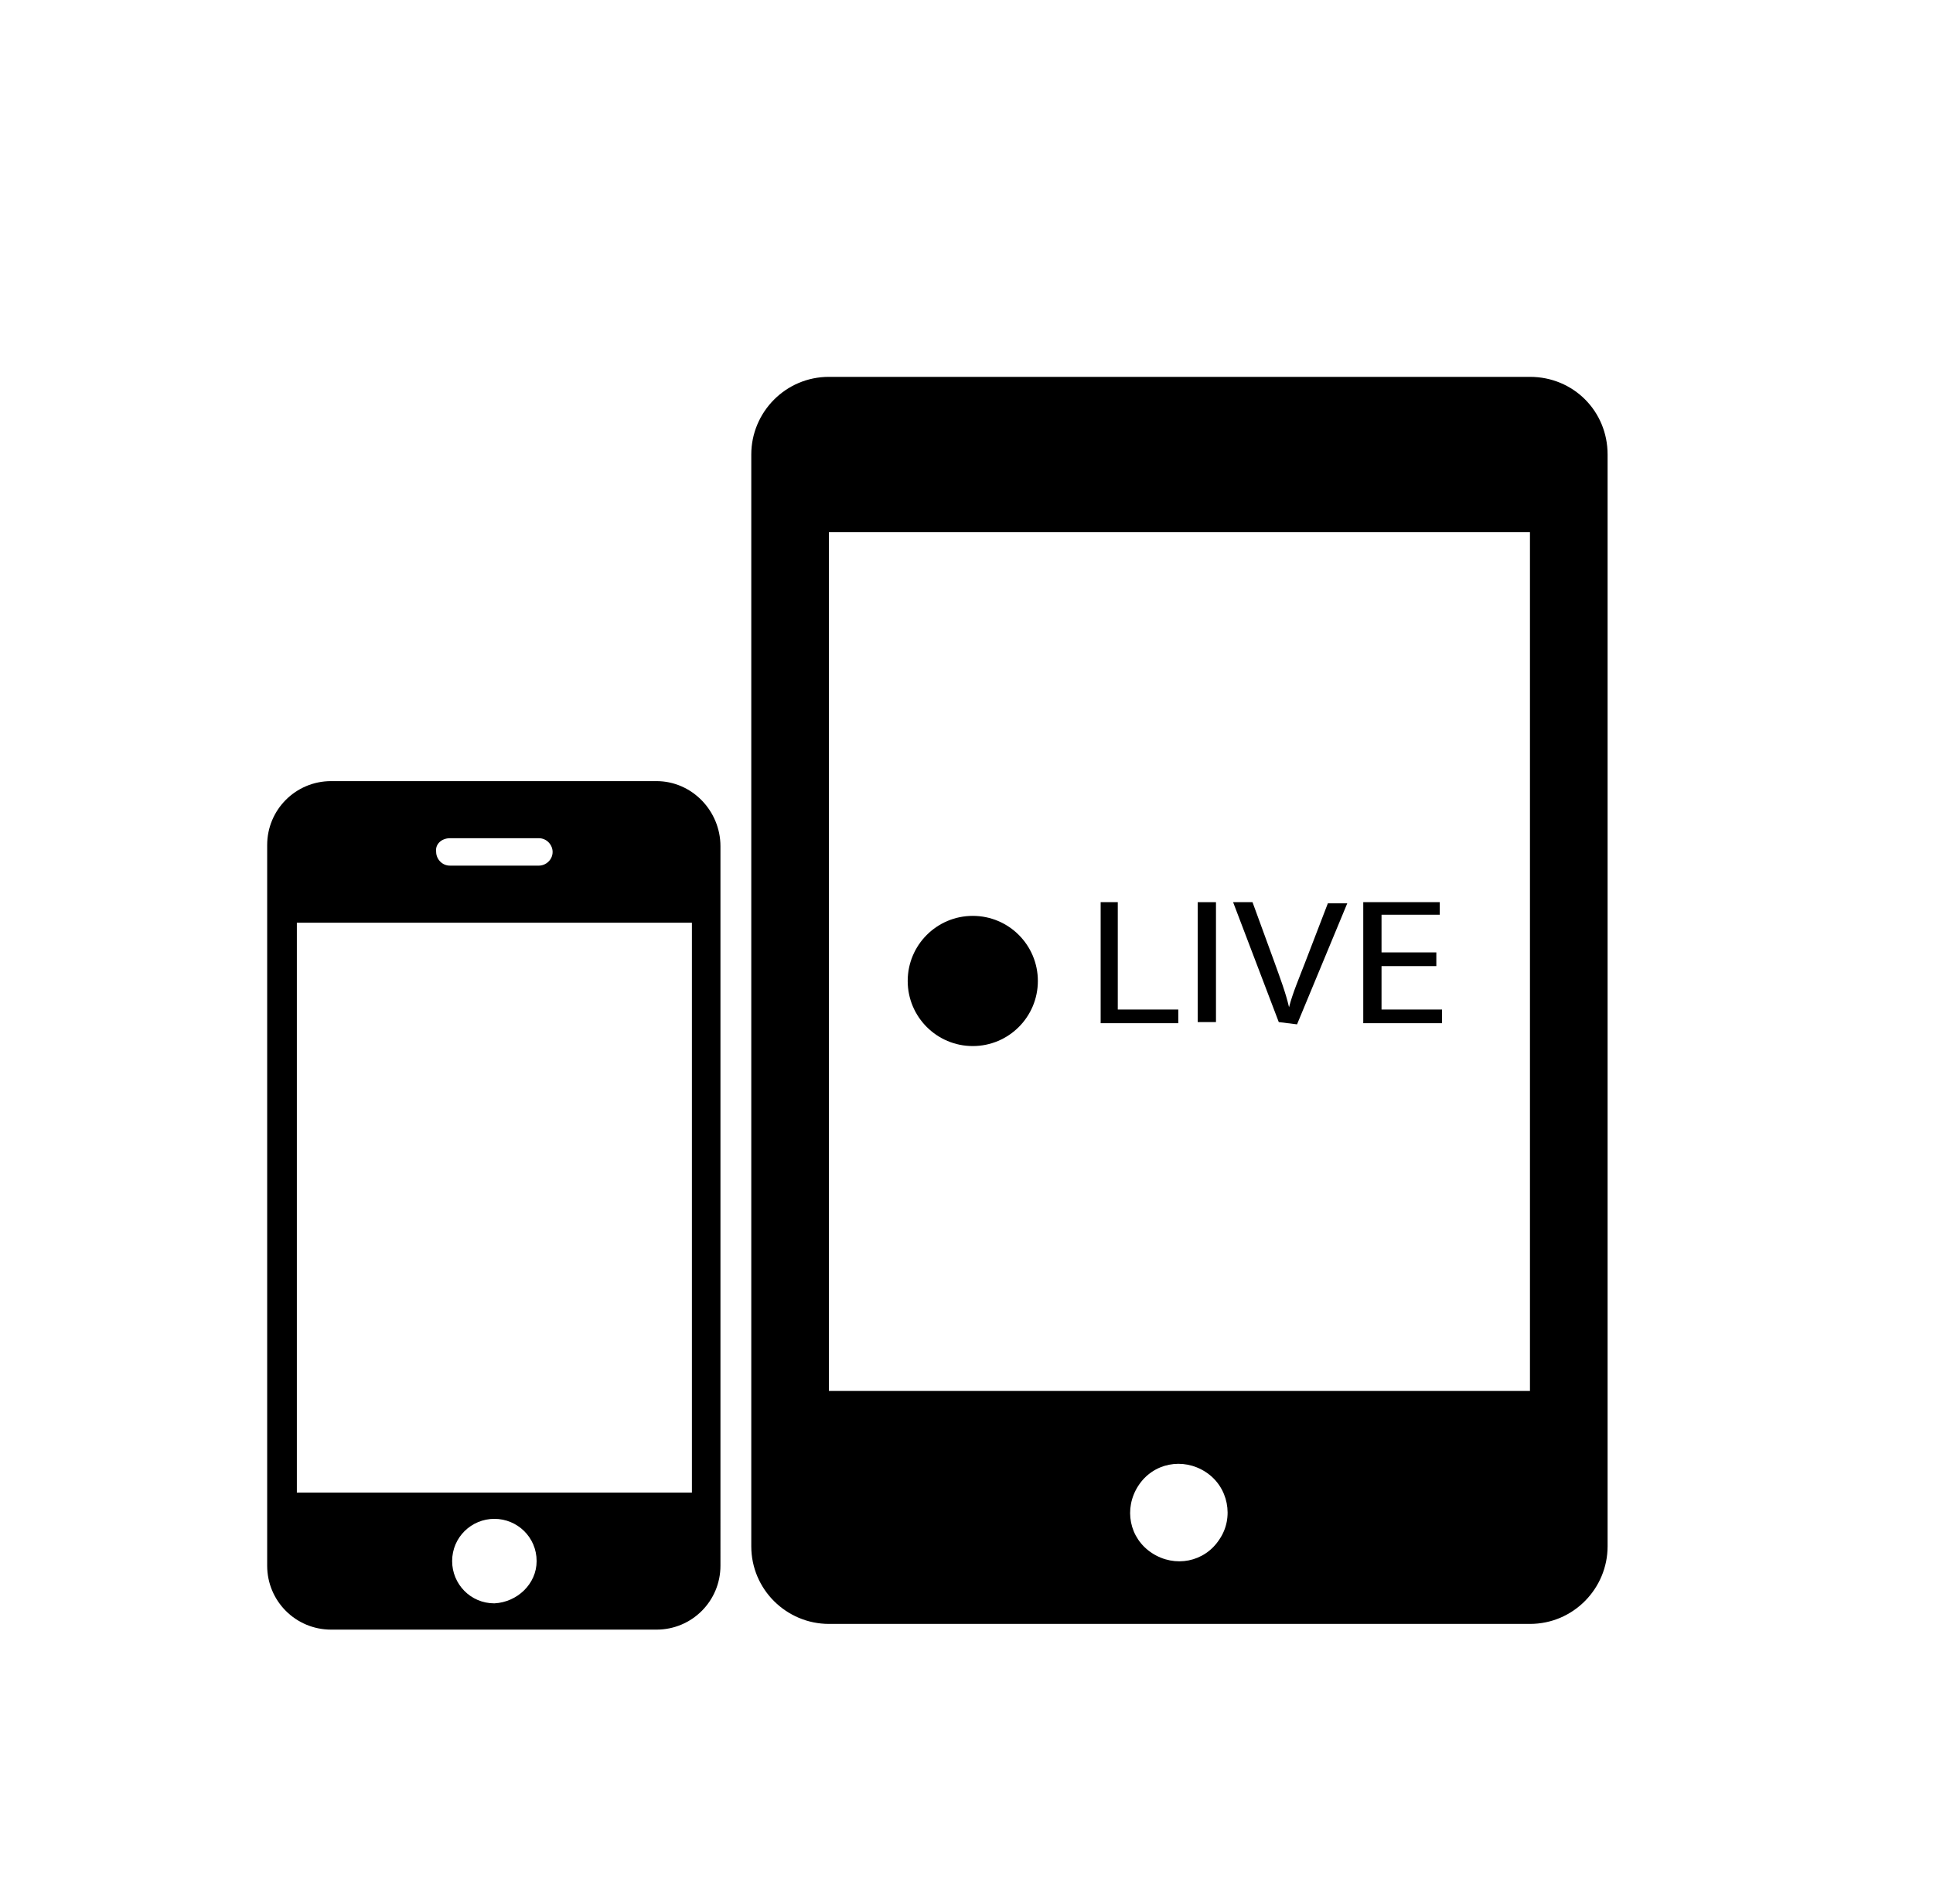
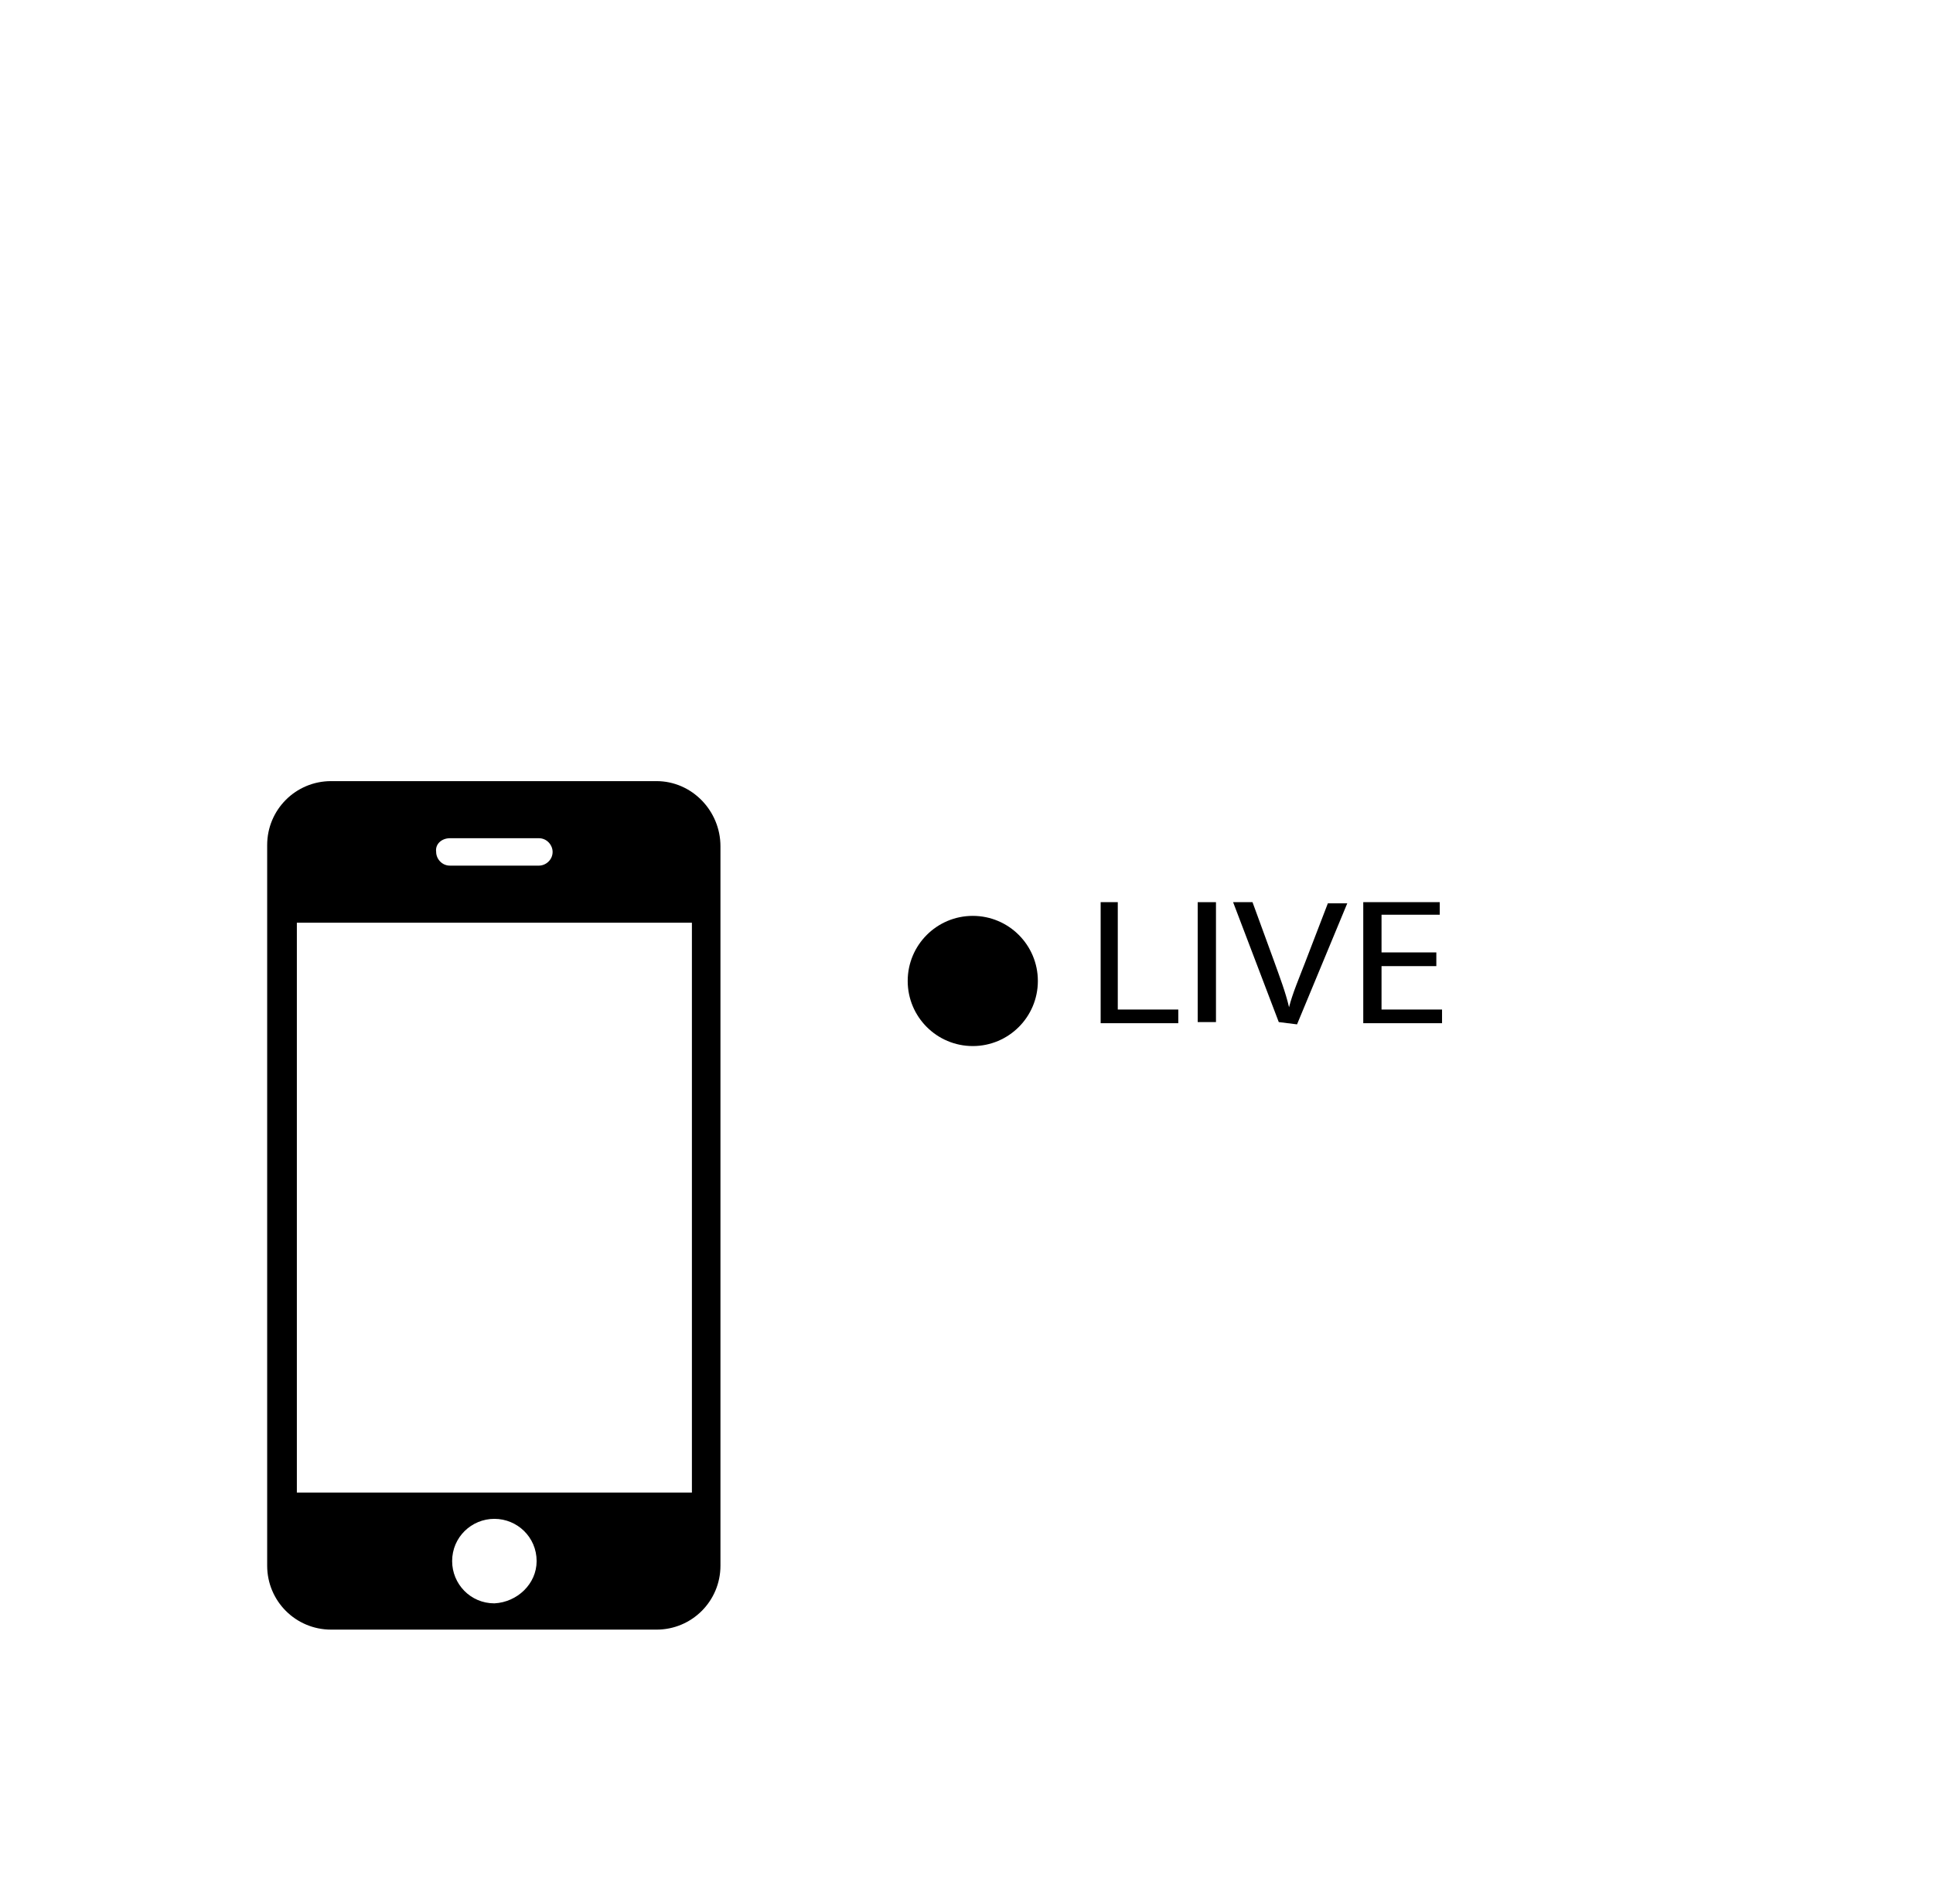
<svg xmlns="http://www.w3.org/2000/svg" version="1.1" id="Layer_1_1560857895592" x="0px" y="0px" viewBox="0 0 169.3 166.7" style="enable-background:new 0 0 169.3 166.7;" xml:space="preserve">
  <g transform="translate(1, 1)">
-     <path vector-effect="non-scaling-stroke" d="M133,32H71.6c-3.8,0-6.8,3.1-6.8,6.8v95.6c0,3.8,3.1,6.8,6.8,6.8H133   c3.8,0,6.8-3.1,6.8-6.8V38.8C139.8,35,136.8,32,133,32z M105.8,133.8c-1.3,2-3.9,2.5-5.9,1.2c-2-1.3-2.5-3.9-1.2-5.9   c1.3-2,3.9-2.5,5.9-1.2C106.6,129.2,107.1,131.9,105.8,133.8z M133,120.8H71.6V45.6H133V120.8z" />
    <path vector-effect="non-scaling-stroke" d="M56.5,67.4H28c-3.1,0-5.6,2.5-5.6,5.6l0,0v63.1c0,3.1,2.5,5.6,5.6,5.6l0,0h28.5   c3.1,0,5.6-2.5,5.6-5.6l0,0V73.1C62.1,70,59.6,67.4,56.5,67.4L56.5,67.4z M38.4,72.4h7.8c0.7,0,1.2,0.6,1.2,1.2   c0,0.7-0.6,1.2-1.2,1.2h-7.8c-0.7,0-1.2-0.6-1.2-1.2C37.1,72.9,37.7,72.4,38.4,72.4z M42.3,139.4c-2.1,0-3.7-1.7-3.7-3.7   c0-2.1,1.7-3.7,3.7-3.7c2,0,3.7,1.6,3.7,3.7C46,137.7,44.3,139.3,42.3,139.4C42.3,139.3,42.3,139.3,42.3,139.4L42.3,139.4z    M59.6,129.7H25V79.8h34.6V129.7z" />
    <circle vector-effect="non-scaling-stroke" cx="84.2" cy="84.9" r="5.7" />
    <path vector-effect="non-scaling-stroke" d="M95.3,78h1.6v9.4h5.3v1.2h-6.8V78z" />
-     <path vector-effect="non-scaling-stroke" d="M105.5,78v10.5h-1.6V78H105.5z" />
+     <path vector-effect="non-scaling-stroke" d="M105.5,78v10.5h-1.6V78H105.5" />
    <path vector-effect="non-scaling-stroke" d="M111,88.5L107,78h1.7l1.9,5.2c0.5,1.4,1,2.7,1.3,4l0,0c0.3-1.2,0.9-2.6,1.4-3.9l2-5.2   h1.7l-4.4,10.6L111,88.5z" />
    <path vector-effect="non-scaling-stroke" d="M124.8,83.6H120v3.8h5.3v1.2h-6.9V78h6.7v1.1H120v3.3h4.8L124.8,83.6z" />
  </g>
</svg>